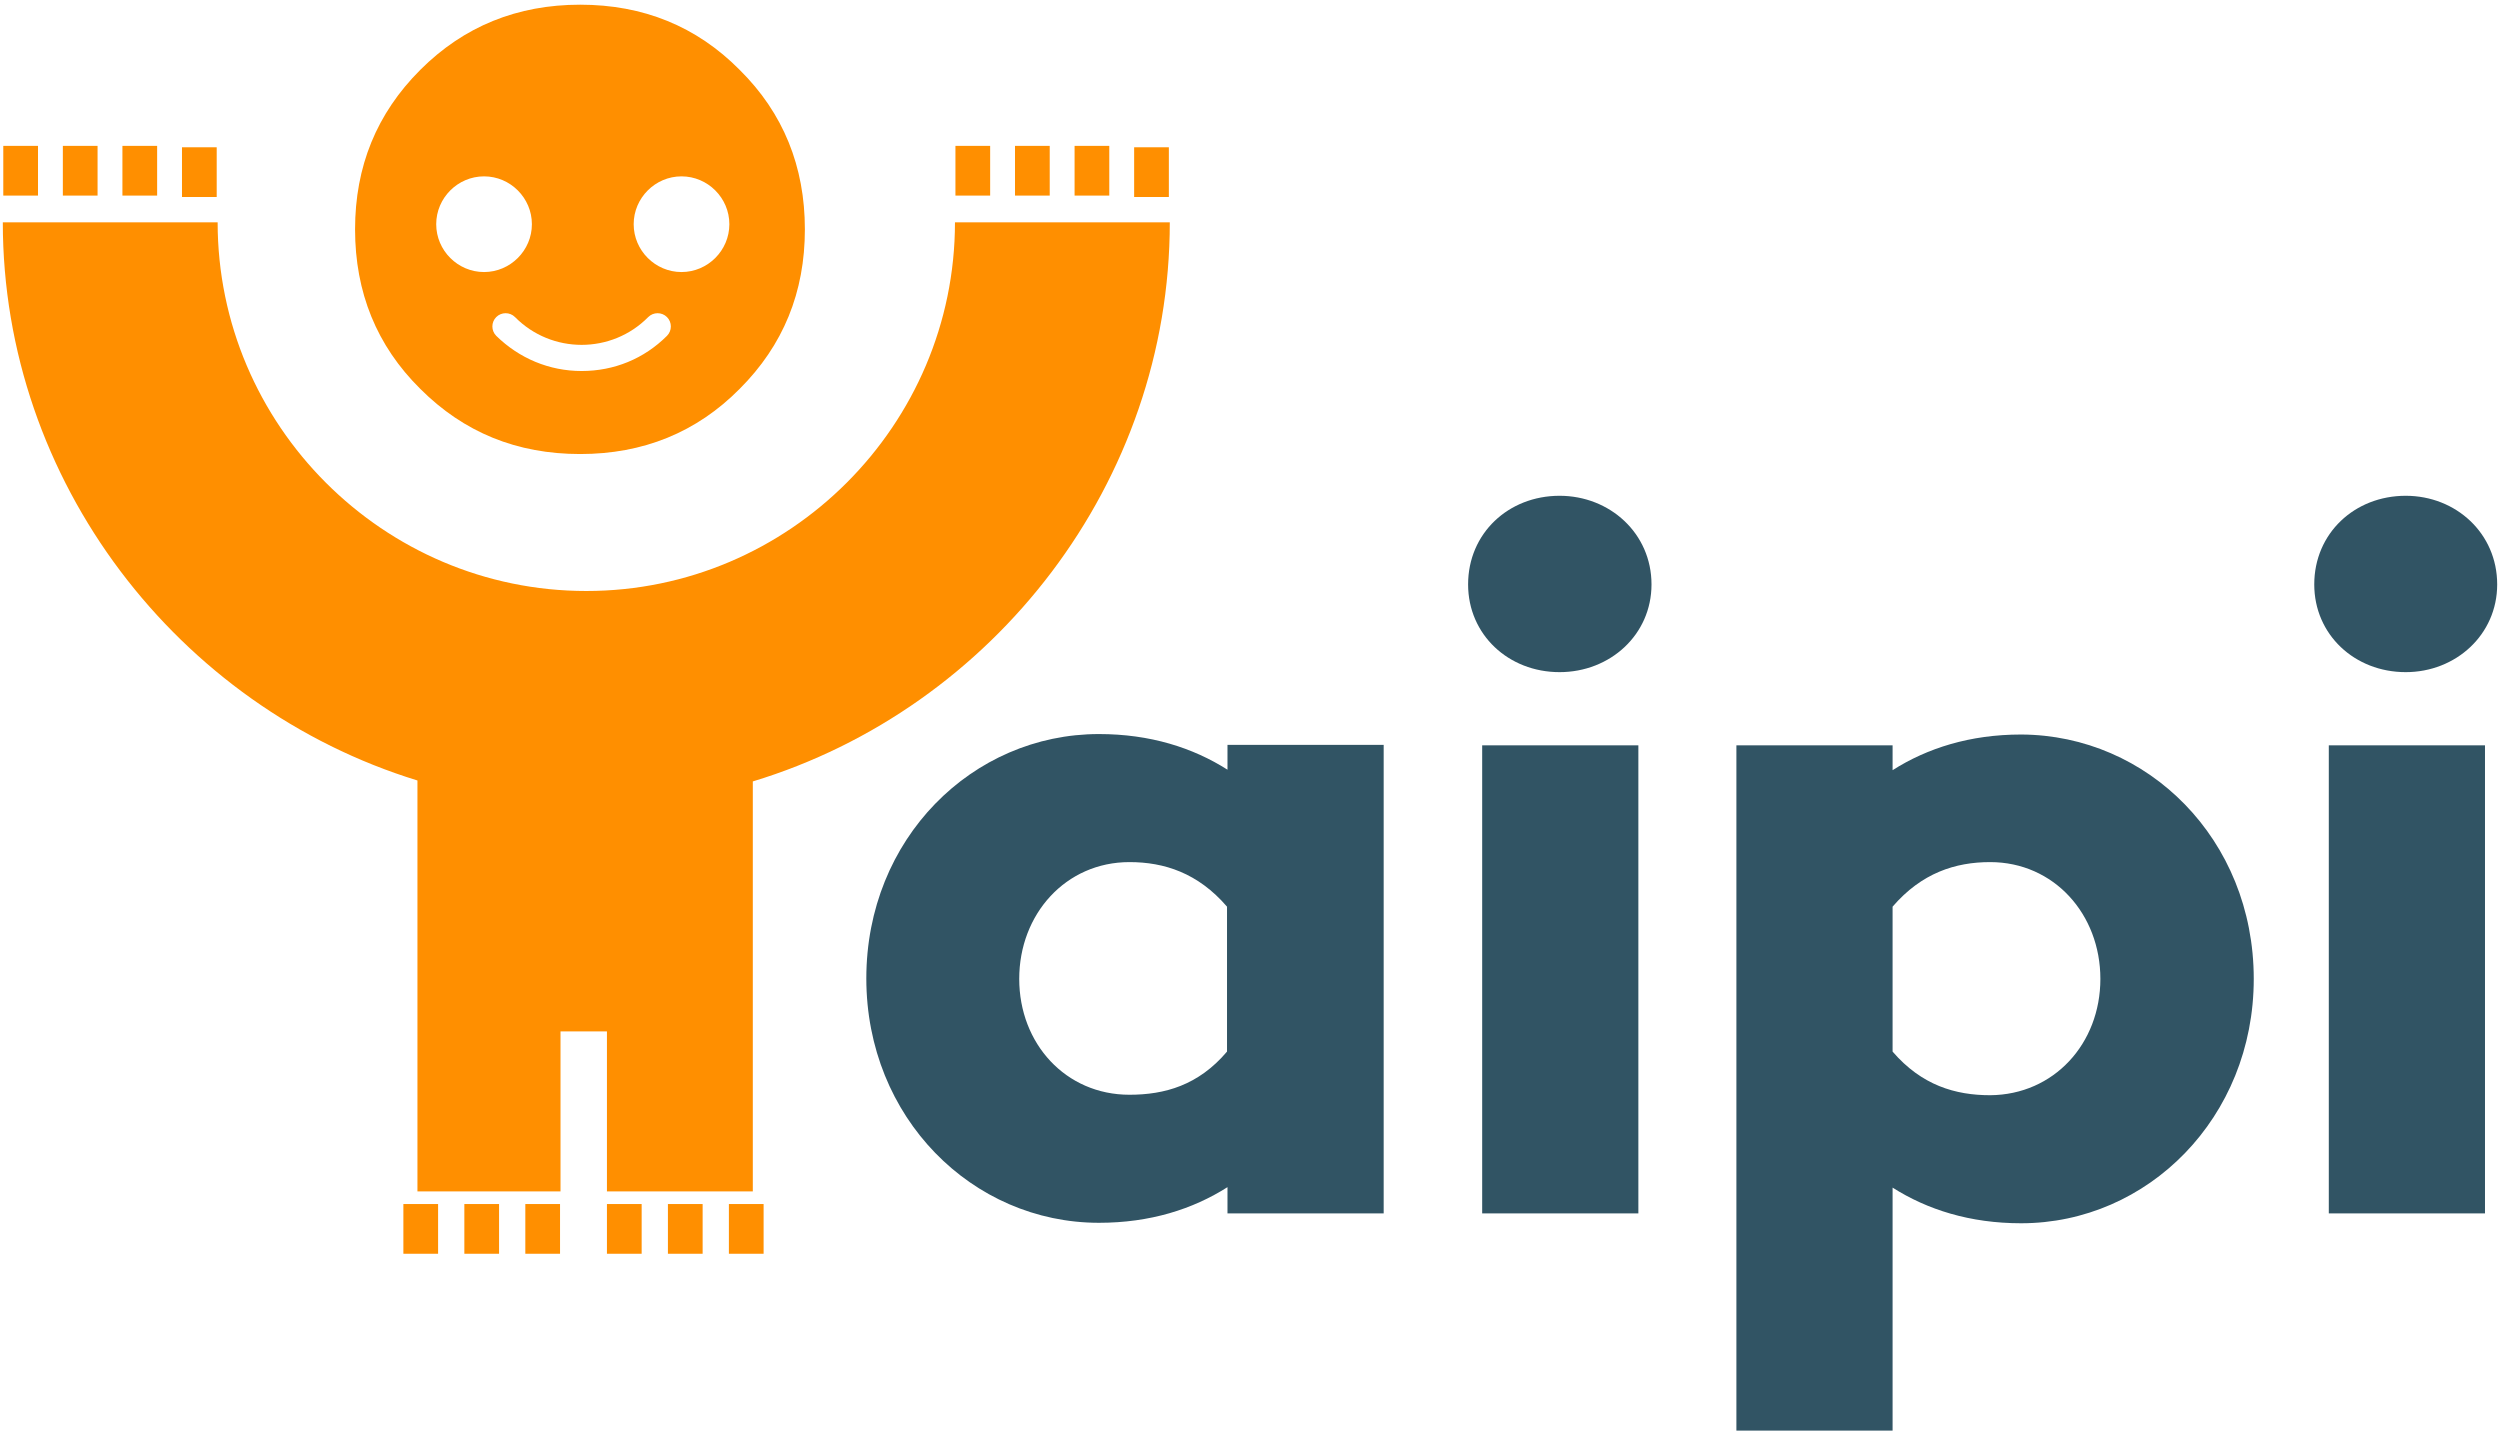
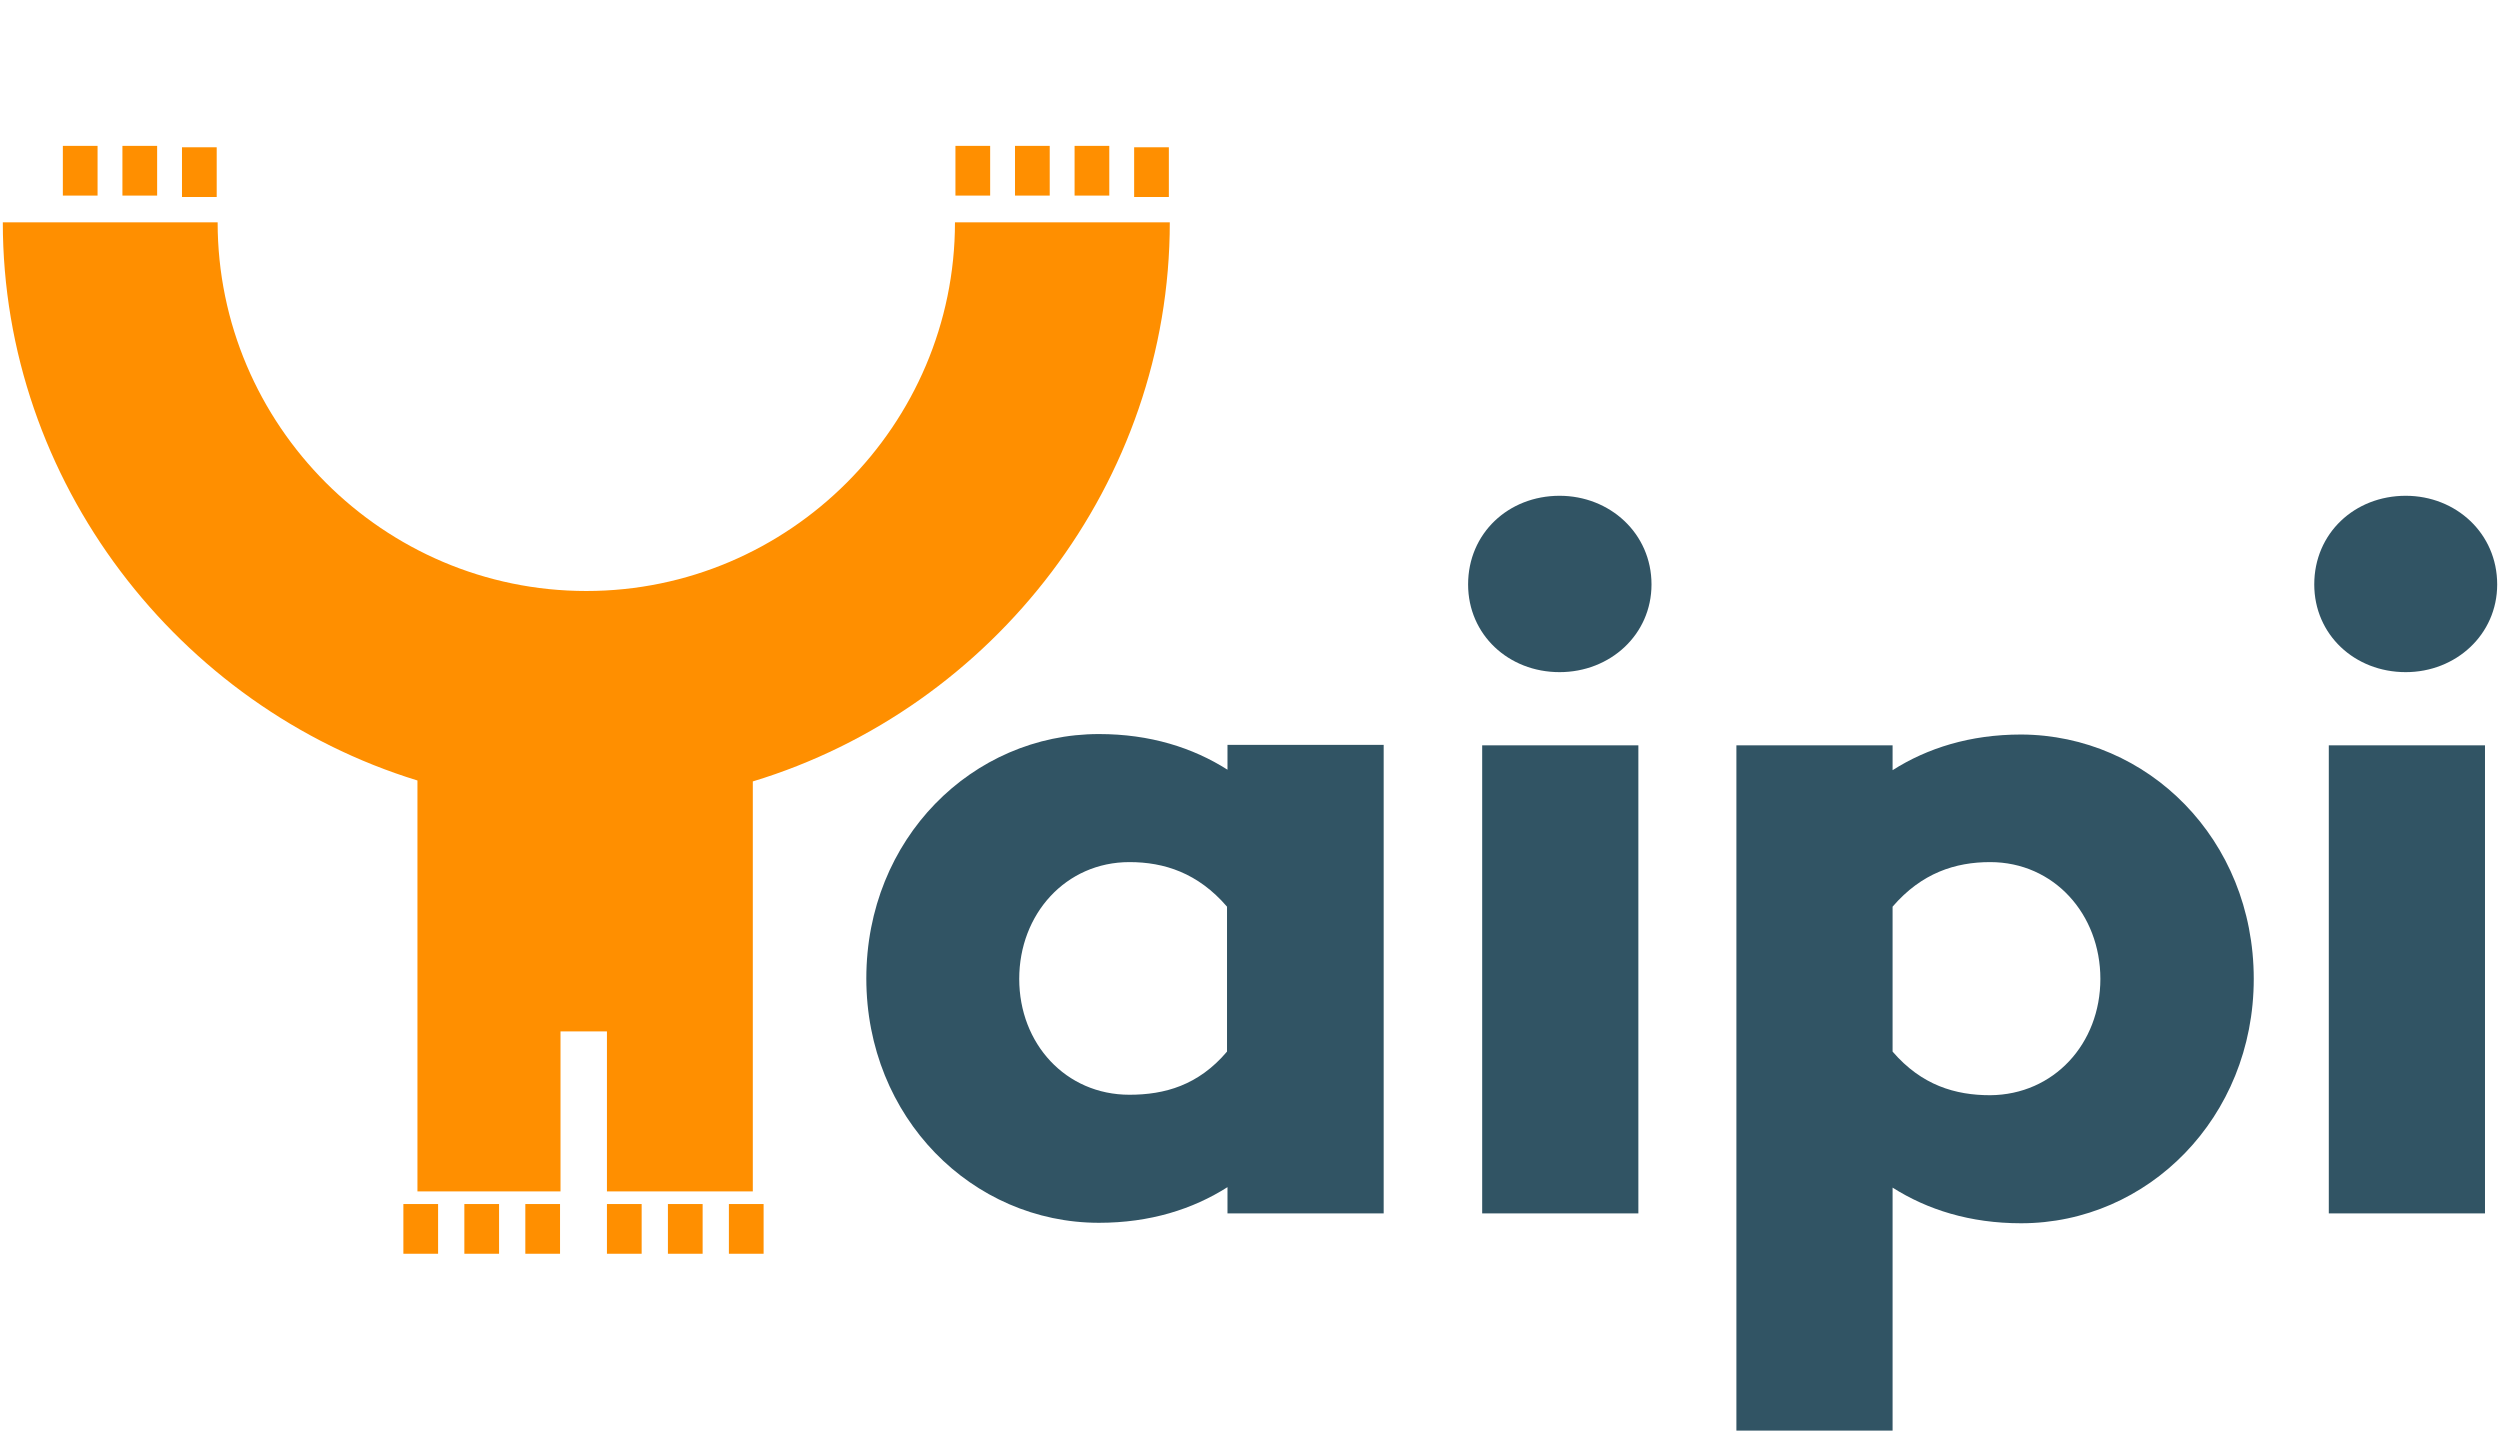
<svg xmlns="http://www.w3.org/2000/svg" version="1.1" id="logo" x="0px" y="0px" viewBox="0 0 533 306">
  <g id="wordmark" fill="#315464">
    <path id="i2" d="M493.4,124.6c0-10.9,8.6-18.9,19.5-18.9c10.7,0,19.5,8,19.5,18.9c0,10.7-8.8,18.7-19.5,18.7 C502,143.3,493.4,135.3,493.4,124.6z M529.8,258.7h-33.3v-99.8h33.3V258.7z" />
    <path id="p" d="M480.5,208.7c0,29.6-22.6,52.1-49.6,52.1c-10.9,0-20-2.9-27.4-7.6V305h-33.3V158.9h33.3v5.3 c7.4-4.7,16.5-7.6,27.4-7.6C457.9,156.7,480.5,178.9,480.5,208.7z M447.8,208.7c0-13.8-9.9-24.9-23.5-24.9 c-7.4,0-14.6,2.3-20.8,9.5v30.9c6.2,7.2,13.4,9.3,20.8,9.3C437.9,233.4,447.8,222.5,447.8,208.7z" />
    <path id="i1" d="M313,124.6c0-10.9,8.6-18.9,19.5-18.9c10.7,0,19.6,8,19.6,18.9c0,10.7-8.8,18.7-19.6,18.7 C321.6,143.3,313,135.3,313,124.6z M349.4,258.7H316v-99.8h33.3V258.7z" />
    <path id="a" d="M295,258.7h-33.3v-5.6c-7.4,4.7-16.5,7.6-27.4,7.6c-27,0-49.6-22.4-49.6-52.1 c0-29.8,22.6-52.1,49.6-52.1c10.9,0,20,2.9,27.4,7.6v-5.3H295V258.7z M261.6,224.2v-30.9c-6.2-7.2-13.4-9.5-20.8-9.5 c-13.6,0-23.5,11.1-23.5,24.9c0,13.8,9.9,24.7,23.5,24.7C248.3,233.4,255.5,231.4,261.6,224.2z" />
  </g>
  <g id="icon" fill="#FF8F00">
    <rect x="129.4" y="256.7" width="7.4" height="10.6" />
    <rect x="142.4" y="256.7" width="7.4" height="10.6" />
    <rect x="155.4" y="256.7" width="7.4" height="10.6" />
    <rect x="86" y="256.7" width="7.4" height="10.6" />
    <rect x="99" y="256.7" width="7.4" height="10.6" />
    <rect x="112" y="256.7" width="7.4" height="10.6" />
    <rect x="203.7" y="31.1" width="7.4" height="10.6" />
    <rect x="241.8" y="31.4" width="7.4" height="10.6" />
    <rect x="216.4" y="31.1" width="7.4" height="10.6" />
    <rect x="229.1" y="31.1" width="7.4" height="10.6" />
-     <rect x="0.7" y="31.1" width="7.4" height="10.6" />
    <rect x="38.8" y="31.4" width="7.4" height="10.6" />
    <rect x="13.4" y="31.1" width="7.4" height="10.6" />
    <rect x="26.1" y="31.1" width="7.4" height="10.6" />
    <path id="yp-man-body" d="M203.6,47.4c0,43.2-35.3,78.6-78.6,78.6S46.4,90.6,46.4,47.4H0.6 c0,55.2,37.3,103.3,88.4,119V254h30.5v-34.1h9.9V254h31.1v-87.4c51.4-15.6,88.9-63.8,88.9-119.2H203.6z" />
-     <path id="yp-man-head" d="M123.7,96.8c13.4,0,24.8-4.6,34-13.9c9.3-9.3,13.9-20.6,13.9-34c0-13.4-4.6-24.8-13.9-34 C148.5,5.6,137.1,1,123.7,1c-13.4,0-24.8,4.6-34.1,13.9c-9.3,9.3-13.9,20.6-13.9,34c0,13.4,4.6,24.8,13.9,34 C98.9,92.2,110.2,96.8,123.7,96.8z M145.3,37.6c5.6,0,10.2,4.6,10.2,10.2c0,5.6-4.6,10.2-10.2,10.2c-5.6,0-10.2-4.6-10.2-10.2 C135.1,42.2,139.7,37.6,145.3,37.6z M138.2,67.6c1.1-1.1,2.9-1.1,4,0c1.1,1.1,1.1,2.9,0,4c-4.9,4.9-11.3,7.5-18.2,7.5 c-6.9,0-13.3-2.7-18.2-7.5c-1.1-1.1-1.1-2.9,0-4c1.1-1.1,2.9-1.1,4,0C117.6,75.5,130.4,75.5,138.2,67.6z M103.2,37.6 c5.6,0,10.2,4.6,10.2,10.2c0,5.6-4.6,10.2-10.2,10.2C97.6,58,93,53.4,93,47.8C93,42.2,97.6,37.6,103.2,37.6z" />
  </g>
</svg>